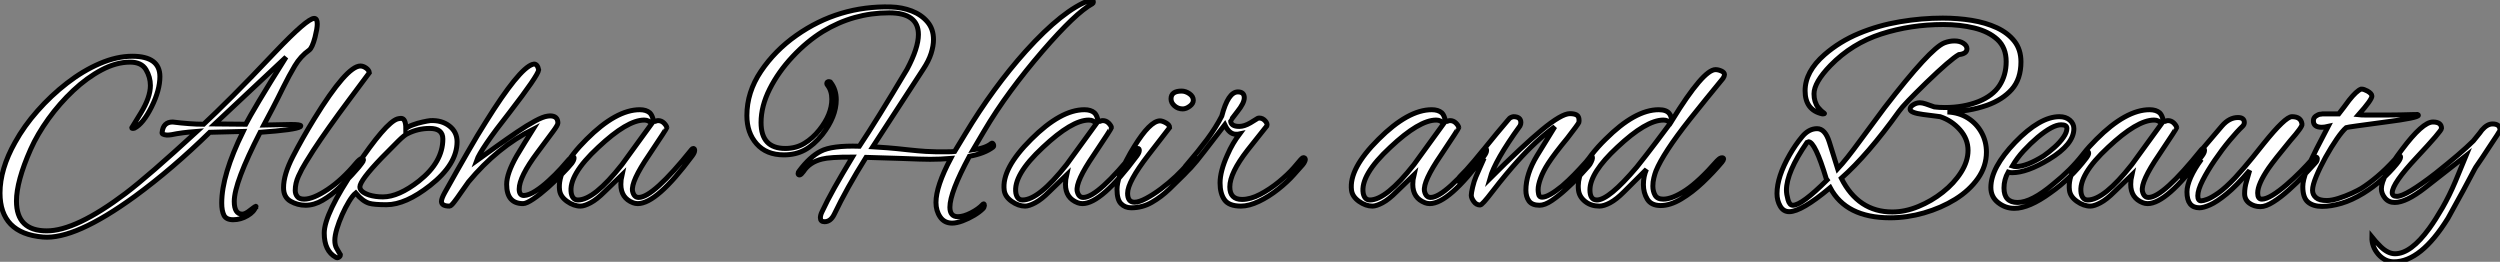
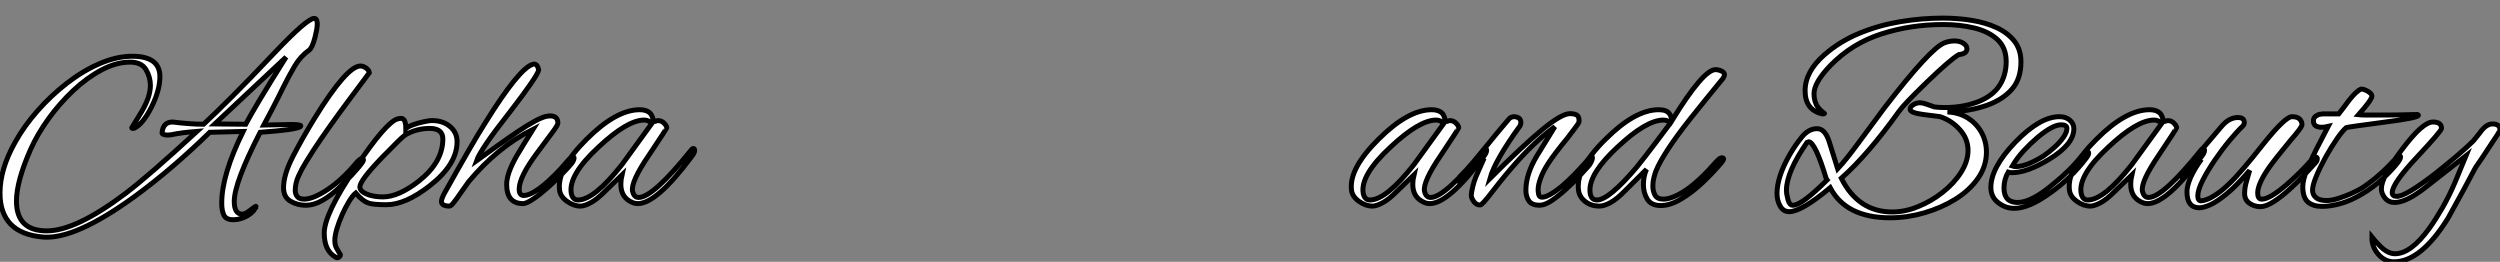
<svg xmlns="http://www.w3.org/2000/svg" viewBox="-0.06 -41.16 502.66 52.64">
  <rect x="-0.06" y="-41.16" width="502.66" height="52.64" fill="#808080" stroke="none" />
  <path d="M8.57 6.50L8.57 6.50Q-0.06 5.77-0.06-2.35L-0.06-2.35Q-0.06-7.17 2.97-12.54L2.97-12.54Q4.76-15.79 7.48-18.87Q10.19-21.95 13.41-24.44Q16.63-26.94 20.02-28.39Q23.41-29.85 26.54-29.85L26.54-29.85Q32.09-29.85 32.09-25.76L32.09-25.76Q32.09-23.02 30.41-19.66L30.41-19.66Q28.73-16.30 26.99-15.40L26.99-15.40Q26.82-15.34 26.60-15.34L26.60-15.34Q26.43-15.34 26.43-15.46L26.43-15.46L28.28-18.48Q30.18-21.62 30.18-23.97L30.18-23.97Q30.18-25.65 29.29-27.16Q28.39-28.67 26.10-28.67L26.10-28.67Q23.30-28.67 20.36-27.10Q17.42-25.54 14.67-22.96Q11.93-20.38 9.69-17.28Q7.45-14.17 6.10-11.14L6.10-11.14Q3.25-4.70 3.25-0.73L3.25-0.73Q3.25 5.26 9.35 5.26L9.35 5.26Q15.18 5.26 25.14-2.24L25.14-2.24Q27.44-3.98 31.05-7.11Q34.66-10.25 39.54-14.73L39.54-14.73Q38.86-14.67 37.86-14.59Q36.85-14.50 35.50-14.28L35.50-14.28Q34.94-14.17 34.44-14.08Q33.94-14 33.49-14L33.49-14Q32.37-14.11 32.54-14.56L32.54-14.56Q32.76-16.63 34.66-16.63L34.66-16.63Q36.40-16.41 37.94-16.30Q39.48-16.18 40.88-16.18L40.88-16.18Q43.06-18.20 46.68-21.81Q50.29-25.42 55.27-30.69L55.27-30.69Q61.71-37.46 63.11-37.46L63.11-37.46Q63.73-37.46 63.73-36.34L63.73-36.34Q63.73-35.90 63.62-35.22Q63.50-34.55 63.28-33.66L63.28-33.66Q62.72-31.53 62.10-31.08L62.10-31.08Q60.37-29.85 59.22-27.92Q58.07-25.98 56.90-23.63L56.90-23.63Q55.72-21.22 54.74-19.35Q53.76-17.47 52.98-16.02L52.98-16.02L58.41-16.13Q60.42-16.13 60.42-15.85L60.42-15.85Q60.42-15.79 60.31-15.68L60.31-15.68Q59.36-15.06 52.25-14.56L52.25-14.56Q47.04-4.42 47.04-0.67L47.04-0.67Q47.04 1.90 48.66 1.90L48.66 1.90Q49.28 1.90 50.23 1.12L50.23 1.12Q51.13 0.39 51.35 0.39L51.35 0.39Q51.35 0.28 51.41 0.34Q51.46 0.39 51.35 0.39L51.35 0.39Q51.07 1.40 49.70 2.21Q48.33 3.02 46.82 3.02L46.82 3.02Q45.42 3.02 44.97 2.13Q44.52 1.23 44.52-0.34L44.52-0.34Q44.52-5.99 48.83-14.73L48.83-14.73L42.11-14.56Q34.61-7.22 27.05-1.68L27.05-1.68Q15.01 7.06 8.57 6.50ZM43.12-16.24L49.34-16.18Q50.01-17.47 52.02-20.86Q54.04-24.25 57.46-29.68L57.46-29.68L43.12-16.24ZM61.38 0.11L61.38 0.11Q59.75 0.11 58.35-0.70Q56.95-1.51 56.95-3.42L56.95-3.42Q56.95-6.05 58.83-9.69Q60.70-13.33 63.11-17.25L63.11-17.25Q69.66-27.89 72.41-27.89L72.41-27.89Q72.97-27.89 73.56-27.47Q74.14-27.05 74.20-26.54L74.20-26.54L70.28-21.28Q67.98-18.20 66.14-15.60Q64.29-12.99 62.94-10.92L62.94-10.92Q62.27-9.86 61.43-8.51Q60.59-7.17 59.95-5.74Q59.30-4.31 59.30-2.86L59.30-2.86Q59.30-2.18 59.70-1.65Q60.09-1.12 61.10-1.12L61.10-1.12Q62.89-1.12 65.80-3.05Q68.71-4.98 71.57-8.40L71.57-8.40Q71.85-8.74 72.18-9.02Q72.52-9.30 72.74-9.30L72.74-9.30Q73.02-9.30 73.02-8.96L73.02-8.96Q73.02-8.79 72.66-8.32Q72.30-7.84 72.07-7.56L72.07-7.56L70.73-6.05Q69.61-4.82 68.07-3.36Q66.53-1.90 64.82-0.90Q63.11 0.11 61.38 0.11ZM67.48 10.58L67.48 10.58Q65.13 9.30 65.13 5.71L65.13 5.71Q65.13 1.85 71.46-7.50L71.46-7.50Q77.50-16.52 79.86-17.25L79.86-17.25Q80.08-17.30 80.25-17.33Q80.42-17.36 80.58-17.36L80.58-17.36Q81.54-17.36 81.54-15.29L81.54-15.29Q81.93-15.68 82.91-16.04Q83.89-16.41 84.92-16.63Q85.96-16.86 86.46-16.91L86.46-16.91Q88.76-17.02 90.30-15.82Q91.84-14.62 91.84-12.66L91.84-12.66Q91.84-8.12 86.41-3.86L86.41-3.86Q81.48 0 77.67 0L77.67 0Q75.15 0 74.20-0.28L74.20-0.28Q72.86-0.67 71.46-2.35L71.46-2.35Q70.84-1.85 70.11-0.64Q69.38 0.56 68.74 1.99Q68.10 3.42 67.68 4.82Q67.26 6.22 67.26 7.17L67.26 7.17Q67.26 8.12 67.62 8.76Q67.98 9.41 68.32 9.97L68.32 9.97Q68.32 10.02 68.35 10.05Q68.38 10.08 68.38 10.08L68.38 10.08Q68.38 10.36 68.07 10.56Q67.76 10.75 67.48 10.58ZM76.94-1.57L76.94-1.57Q80.08-1.57 84.17-4.76L84.17-4.76Q88.98-8.57 88.98-13.22L88.98-13.22Q88.98-15.34 86.35-15.34L86.35-15.34Q83.94-15.34 81.87-14.28L81.87-14.28Q81.31-14.06 80.05-12.82Q78.79-11.59 76.72-9.46L76.72-9.46Q72.30-4.87 72.30-3.58L72.30-3.58Q72.30-2.58 74.14-1.96L74.14-1.96Q75.38-1.57 76.94-1.57ZM90.33 0.28L90.33 0.28Q88.70 0.28 88.70-0.67L88.70-0.67Q88.70-1.23 89.38-2.46L89.38-2.46Q91.95-7.06 94.00-10.61Q96.04-14.17 97.61-16.63L97.61-16.63Q104.27-27.33 107.02-28.22L107.02-28.22Q107.13-28.22 107.18-28.25Q107.24-28.28 107.30-28.28L107.30-28.28Q108.02-28.28 108.25-27.10L108.25-27.10Q108.08-25.93 102.42-18.59L102.42-18.59Q99.46-14.84 97.80-12.40Q96.15-9.97 95.76-8.85L95.76-8.85Q97.61-10.19 99.74-11.70Q101.86-13.22 103.88-14.59Q105.90-15.96 107.52-16.83Q109.14-17.70 110.04-17.81L110.04-17.81Q110.15-17.81 110.32-17.84Q110.49-17.86 110.54-17.86L110.54-17.86Q112.11-17.86 112.11-16.41L112.11-16.41Q112.11-16.02 111.10-14.67Q110.10-13.33 108.02-10.53L108.02-10.53Q104.33-5.60 104.33-3.14L104.33-3.14Q104.33-1.85 105.28-1.85L105.28-1.85Q106.29-1.90 107.60-2.74Q108.92-3.58 110.26-4.82Q111.61-6.05 112.70-7.25Q113.79-8.46 114.35-9.13L114.35-9.13Q114.86-9.63 115.14-9.63L115.14-9.63Q115.36-9.63 115.36-9.41L115.36-9.41Q115.36-8.96 114.91-8.34L114.91-8.34Q114.24-7.50 112.92-6.16Q111.61-4.82 110.07-3.44Q108.53-2.07 107.16-1.15Q105.78-0.22 105.11-0.22L105.11-0.22Q101.81-0.22 101.81-4.09L101.81-4.09Q101.81-6.27 103.82-9.80L103.82-9.80Q104.61-11.14 105.45-12.49Q106.29-13.83 107.13-15.18L107.13-15.18Q99.96-11.59 94.14-4.59L94.14-4.59Q93.41-3.58 92.62-2.44Q91.84-1.29 91.22-0.50Q90.61 0.28 90.33 0.28ZM116.65 0.28L116.65 0.28Q115.30 0.28 113.96-0.67Q112.62-1.62 112.45-2.91L112.45-2.91Q111.89-7.22 117.88-13.16L117.88-13.16Q123.82-19.10 128.58-19.10L128.58-19.10Q129.86-19.10 130.59-18.48L130.59-18.48Q130.98-18.09 131.18-17.42Q131.38-16.74 131.49-16.74L131.49-16.74Q131.71-16.74 131.88-16.83Q132.05-16.91 132.27-16.91L132.27-16.91Q132.94-16.91 133.45-16.41Q133.95-15.90 134.01-15.51L134.01-15.51Q134.06-15.40 130.42-9.97L130.42-9.97Q126.78-4.65 127.12-2.74L127.12-2.74Q127.40-1.46 128.35-1.46L128.35-1.46Q131.26-1.46 138.99-11.09L138.99-11.09Q139.16-11.31 139.33-11.31L139.33-11.31Q139.61-11.31 139.61-10.92L139.61-10.92Q139.61-10.47 139.10-9.80L139.10-9.80Q131.99-0.22 128.18-0.22L128.18-0.22Q127.68-0.22 127.23-0.39L127.23-0.39Q124.77-1.34 124.77-4.09L124.77-4.09Q124.77-5.04 124.99-5.99L124.99-5.99L121.52-2.63Q119.95-1.06 118.69-0.39Q117.43 0.28 116.65 0.28ZM116.14-0.95L116.14-0.95Q119.39-0.95 124.99-8.06L124.99-8.06L130.93-16.24Q130.48-17.02 129.47-17.02L129.47-17.02Q126.06-17.02 120.23-11.54L120.23-11.54Q114.18-5.94 114.80-2.30L114.80-2.30Q115.08-0.95 116.14-0.95Z" fill="white" stroke="black" transform="scale(1,1)" />
-   <path d="M191.38 3.70L191.38 3.70Q189.81 3.70 188.97 2.46Q188.13 1.23 188.13-0.45L188.13-0.45Q188.13-3.70 191.10-9.30L191.10-9.30Q189.03-9.13 186.95-9.13L186.95-9.13Q185.44-9.13 181.24-9.30L181.24-9.30L174.07-9.52Q170.15-3.25 167.69 1.90L167.69 1.90Q166.96 3.42 165.73 3.42L165.73 3.42Q164.89 3.42 164.89 2.63L164.89 2.63Q164.89 2.07 165.23 1.40L165.23 1.40Q166.18-0.67 167.72-3.42Q169.26-6.16 171.33-9.58L171.33-9.58Q166.74-9.58 165.23-9.18L165.23-9.18Q162.71-8.57 161.47-6.66L161.47-6.66Q161.03-6.05 160.75-5.99L160.75-5.99Q160.41-5.94 160.41-6.27L160.41-6.27Q160.41-6.55 160.63-6.78L160.63-6.78Q162.76-9.63 164.95-10.75L164.95-10.75Q167.19-11.93 172.73-11.76L172.73-11.76Q176.20-16.97 182.31-27.22L182.31-27.22Q184.60-31.53 184.60-34.22L184.60-34.22Q184.60-38.58 178.72-38.58L178.72-38.58Q171.55-38.58 165.39-34.83L165.39-34.83Q162.15-32.82 159.29-29.76Q156.43-26.71 154.70-23.27Q152.96-19.82 152.96-16.52L152.96-16.52Q152.96-11.31 157.83-11.31L157.83-11.31Q160.02-11.31 161.70-12.35Q163.38-13.38 164.67-15.01L164.67-15.01Q167.19-18.14 167.19-21.22L167.19-21.22Q167.19-22.96 166.29-24.08L166.29-24.08Q166.18-24.19 166.18-24.36L166.18-24.36Q166.18-24.75 166.63-24.75L166.63-24.75Q166.91-24.75 166.96-24.58L166.96-24.58Q168.08-23.13 168.08-21.11L168.08-21.11Q168.08-17.70 165.28-14.11L165.28-14.11Q163.55-11.98 161.73-11.00Q159.91-10.02 157.55-10.02L157.55-10.02Q154.03-10.02 152.07-12.24Q150.11-14.45 150.11-17.92L150.11-17.92Q150.11-22.62 152.93-26.82Q155.76-31.02 160.07-34.05L160.07-34.05Q168.59-40.04 179.06-39.76L179.06-39.76Q181.30-39.70 183.26-38.95Q185.22-38.19 186.42-36.76Q187.63-35.34 187.63-33.21L187.63-33.21Q187.63-31.92 187.15-30.41Q186.67-28.90 185.55-27.22L185.55-27.22L175.42-11.65Q176.54-11.59 178.33-11.45Q180.12-11.31 182.59-11.03L182.59-11.03Q184.66-10.81 186.06-10.72Q187.46-10.64 188.19-10.64L188.19-10.64Q189.47-10.64 190.40-10.64Q191.32-10.64 191.88-10.70L191.88-10.70L194.01-14.22Q196.81-18.87 199.86-23.04Q202.91-27.22 206.22-30.91L206.22-30.91Q213.72-39.20 219.04-41.10L219.04-41.10Q219.21-41.16 219.43-41.16L219.43-41.16Q219.77-41.16 219.77-40.71L219.77-40.71Q219.77-40.54 219.60-40.43L219.60-40.43Q217.87-39.48 215.37-37.10Q212.88-34.72 209.58-30.91L209.58-30.91Q206.11-26.88 203.14-22.85Q200.17-18.82 197.76-14.73L197.76-14.73L195.58-11.03Q198.15-11.37 199.27-12.32L199.27-12.32Q199.50-12.49 199.67-12.15L199.67-12.15Q199.83-11.76 199.61-11.59L199.61-11.59Q197.93-10.30 194.85-9.74L194.85-9.74Q190.93-2.46 190.93 0.50L190.93 0.50Q190.93 2.41 192.55 2.41L192.55 2.41Q193.67 2.41 195.16 1.65Q196.64 0.90 197.54-0.06L197.54-0.06Q197.65-0.17 197.71-0.17L197.71-0.17Q197.87-0.17 197.87 0.17L197.87 0.17Q197.82 0.56 197.59 0.78L197.59 0.78Q196.92 1.46 195.80 2.13Q194.68 2.80 193.48 3.25Q192.27 3.70 191.38 3.70ZM206.05 0.28L206.05 0.28Q204.71 0.28 203.36-0.67Q202.02-1.62 201.85-2.91L201.85-2.91Q201.29-7.22 207.28-13.16L207.28-13.16Q213.22-19.10 217.98-19.10L217.98-19.10Q219.27-19.10 219.99-18.48L219.99-18.48Q220.39-18.09 220.58-17.42Q220.78-16.74 220.89-16.74L220.89-16.74Q221.11-16.74 221.28-16.83Q221.45-16.91 221.67-16.91L221.67-16.91Q222.35-16.91 222.85-16.41Q223.35-15.90 223.41-15.51L223.41-15.51Q223.47-15.40 219.83-9.97L219.83-9.97Q216.19-4.65 216.52-2.74L216.52-2.74Q216.80-1.46 217.75-1.46L217.75-1.46Q220.67-1.46 228.39-11.09L228.39-11.09Q228.56-11.31 228.73-11.31L228.73-11.31Q229.01-11.31 229.01-10.92L229.01-10.92Q229.01-10.47 228.51-9.80L228.51-9.80Q221.39-0.22 217.59-0.22L217.59-0.22Q217.08-0.22 216.63-0.39L216.63-0.39Q214.17-1.34 214.17-4.09L214.17-4.09Q214.17-5.04 214.39-5.99L214.39-5.99L210.92-2.63Q209.35-1.06 208.09-0.39Q206.83 0.28 206.05 0.28ZM205.55-0.95L205.55-0.95Q208.79-0.95 214.39-8.06L214.39-8.06L220.33-16.24Q219.88-17.02 218.87-17.02L218.87-17.02Q215.46-17.02 209.63-11.54L209.63-11.54Q203.59-5.94 204.20-2.30L204.20-2.30Q204.48-0.95 205.55-0.95ZM237.75-19.26L237.75-19.26Q236.79-19.26 236.09-19.88Q235.39-20.50 235.39-21.28L235.39-21.28Q235.39-22.85 237.52-22.85L237.52-22.85Q238.31-22.85 239.09-22.32Q239.87-21.78 239.87-21L239.87-21Q239.87-20.33 239.15-19.80Q238.42-19.26 237.75-19.26ZM227.39 0.62L227.39 0.62Q226.15 0.62 225.34-0.20Q224.53-1.01 224.53-3.08L224.53-3.08Q224.53-4.26 225.06-5.80Q225.59-7.34 226.41-8.90Q227.22-10.47 228.00-11.70L228.00-11.70Q231.14-16.80 233.15-16.86L233.15-16.86Q233.66-16.86 234.39-16.44Q235.11-16.02 235.11-15.51L235.11-15.51Q235.11-15.51 230.86-10.02L230.86-10.02Q226.66-4.59 226.66-2.30L226.66-2.30Q226.66-0.50 228.06-0.50L228.06-0.50Q228.95-0.50 230.38-1.26Q231.81-2.02 233.38-3.19Q234.95-4.37 236.37-5.71Q237.80-7.06 238.70-8.18L238.70-8.18Q239.26-8.90 239.68-9.18Q240.10-9.46 240.21-9.46L240.21-9.46Q240.43-9.46 240.43-9.13L240.43-9.13Q240.43-8.85 239.79-8.01Q239.15-7.17 238.03-6.05L238.03-6.05Q236.68-4.70 235.06-3.14Q233.43-1.57 231.53-0.48Q229.63 0.62 227.39 0.62ZM249.45 0.28L249.45 0.28Q247.04 0.28 246.15-0.98Q245.25-2.24 245.25-4.37L245.25-4.37Q245.25-6.72 246.71-9.97L246.71-9.97Q247.27-11.26 247.88-12.29Q248.50-13.33 249.17-14.22L249.17-14.22Q248.95-14.17 248.78-14.17Q248.61-14.17 248.44-14.17L248.44-14.17Q247.10-14.17 246.20-16.07L246.20-16.07L242.06-10.70Q238.75-6.38 238.03-6.38L238.03-6.38Q237.75-6.38 237.75-6.61L237.75-6.61Q237.75-6.89 238.03-7.34L238.03-7.34Q238.19-7.67 238.70-8.23L238.70-8.23Q240.83-10.70 242.62-13.10Q244.41-15.51 245.59-17.81L245.59-17.81Q246.87-22.68 248.83-22.68L248.83-22.68Q250.12-22.68 250.12-21.50L250.12-21.50Q250.12-20.44 248.72-18.70L248.72-18.70Q247.38-16.97 247.38-16.91L247.38-16.91Q247.38-15.74 249.11-15.74L249.11-15.74Q250.12-15.74 251.35-16.46L251.35-16.46L252.81-17.36Q252.92-17.42 253.15-17.42L253.15-17.42Q253.82-17.42 254.32-16.86Q254.83-16.30 254.66-15.85L254.66-15.85L250.79-10.98Q247.21-6.38 247.21-3.58L247.21-3.58Q247.21-1.06 249.67-1.06L249.67-1.06Q251.35-1.06 253.29-2.07Q255.22-3.08 257.04-4.56Q258.86-6.05 260.09-7.45L260.09-7.45L261.43-9.02Q261.55-9.13 261.71-9.30Q261.88-9.46 261.99-9.46L261.99-9.46Q262.39-9.46 262.39-9.07L262.39-9.07Q262.39-8.96 262.27-8.68Q262.16-8.40 261.88-8.06L261.88-8.06L260.09-6.05Q258.80-4.59 256.93-3.11Q255.05-1.62 253.06-0.67Q251.07 0.28 249.45 0.28Z" fill="white" stroke="black" transform="scale(1,1)" />
  <path d="M275.88 0.28L275.88 0.28Q274.54 0.28 273.19-0.67Q271.85-1.62 271.68-2.91L271.68-2.91Q271.12-7.22 277.11-13.16L277.11-13.16Q283.05-19.10 287.81-19.10L287.81-19.10Q289.10-19.10 289.83-18.48L289.83-18.48Q290.22-18.09 290.41-17.42Q290.61-16.74 290.72-16.74L290.72-16.74Q290.95-16.74 291.11-16.83Q291.28-16.91 291.51-16.91L291.51-16.91Q292.18-16.91 292.68-16.41Q293.19-15.90 293.24-15.51L293.24-15.51Q293.30-15.40 289.66-9.97L289.66-9.97Q286.02-4.65 286.35-2.74L286.35-2.74Q286.63-1.46 287.59-1.46L287.59-1.46Q290.50-1.46 298.23-11.09L298.23-11.09Q298.39-11.31 298.56-11.31L298.56-11.31Q298.84-11.31 298.84-10.92L298.84-10.92Q298.84-10.47 298.34-9.80L298.34-9.80Q291.23-0.22 287.42-0.22L287.42-0.22Q286.91-0.22 286.47-0.39L286.47-0.39Q284.00-1.34 284.00-4.09L284.00-4.09Q284.00-5.04 284.23-5.99L284.23-5.99L280.75-2.63Q279.19-1.06 277.93-0.39Q276.67 0.28 275.88 0.28ZM275.38-0.95L275.38-0.95Q278.63-0.95 284.23-8.06L284.23-8.06L290.16-16.24Q289.71-17.02 288.71-17.02L288.71-17.02Q285.29-17.02 279.47-11.54L279.47-11.54Q273.42-5.94 274.03-2.30L274.03-2.30Q274.31-0.95 275.38-0.95ZM309.48 0.11L309.48 0.11Q307.97 0.11 307.35-0.76Q306.74-1.62 306.74-2.91L306.74-2.91Q306.74-6.16 308.98-9.86L308.98-9.86L312.56-15.68Q308.75-12.88 305.00-8.68L305.00-8.68Q303.99-7.56 302.73-6.05Q301.47-4.54 299.96-2.58L299.96-2.58Q297.95 0.06 297.55 0.06L297.55 0.06Q296.77 0.06 296.27-0.64Q295.76-1.34 295.76-1.90L295.76-1.90Q295.76-2.35 296.04-3.56Q296.32-4.76 296.71-5.66L296.71-5.66Q297.11-6.61 297.53-7.53Q297.95-8.46 298.34-9.35L298.34-9.35L294.98-5.82Q294.87-5.71 294.31-5.15Q293.75-4.59 293.41-4.59L293.41-4.59Q293.13-4.59 293.13-4.98L293.13-4.98Q293.13-5.10 293.21-5.29Q293.30-5.49 293.58-5.77L293.58-5.77Q294.42-6.61 295.31-7.56Q296.21-8.51 297.16-9.74L297.16-9.74Q297.67-10.36 298.67-11.62Q299.68-12.88 300.89-14.34Q302.09-15.79 303.15-17.02L303.15-17.02Q303.43-17.42 303.77-17.56Q304.11-17.70 304.22-17.70L304.22-17.70Q305.73-17.70 305.73-16.52L305.73-16.52Q305.73-16.18 305.56-15.85L305.56-15.85Q300.52-8.90 299.51-5.26L299.51-5.26Q306.01-11.76 309.96-15.04Q313.91-18.31 315.59-18.31L315.59-18.31Q316.48-18.31 316.96-18.03Q317.43-17.75 317.43-16.97L317.43-16.97Q317.43-16.69 317.38-16.52L317.38-16.52Q317.21-16.13 315.08-13.38L315.08-13.38Q313.79-11.82 312.81-10.53Q311.83-9.24 311.22-8.29L311.22-8.29Q310.21-6.72 309.71-5.35Q309.20-3.98 309.20-3.02L309.20-3.02Q309.20-2.63 309.31-2.07Q309.43-1.51 309.99-1.51L309.99-1.51Q311.27-1.51 314.02-3.75L314.02-3.75Q315.31-4.87 316.43-6.02Q317.55-7.17 318.55-8.29L318.55-8.29Q318.78-8.51 319.28-9.16Q319.79-9.80 319.90-9.80L319.90-9.80Q320.12-9.80 320.12-9.35L320.12-9.35Q320.12-9.13 319.87-8.60Q319.62-8.06 319.34-7.78L319.34-7.78Q318.72-7.06 317.52-5.77Q316.31-4.48 314.83-3.14Q313.35-1.79 311.95-0.84Q310.55 0.11 309.48 0.11ZM321.52 0.28L321.52 0.28Q319.84 0.28 318.67-0.64Q317.49-1.57 317.32-2.91L317.32-2.91Q317.10-4.70 317.85-6.52Q318.61-8.34 319.93-10.02Q321.24-11.70 322.75-13.16L322.75-13.16Q328.69-19.10 333.45-19.10L333.45-19.10Q335.07-19.10 335.63-18.26L335.63-18.26Q335.86-17.98 336.14-16.97L336.14-16.97Q342.41-27.16 344.87-27.16L344.87-27.16Q345.43-27.16 346.05-26.88Q346.67-26.60 346.67-26.15L346.67-26.15Q346.67-25.87 346.39-25.42L346.39-25.42Q344.71-23.35 343.03-21.31Q341.35-19.26 339.72-17.19L339.72-17.19Q336.98-13.72 335.30-11.14Q333.62-8.57 332.89-6.78L332.89-6.78Q332.67-6.22 332.47-5.40Q332.27-4.59 332.27-3.75L332.27-3.75Q332.27-2.69 332.72-1.90Q333.17-1.12 334.35-1.12L334.35-1.12Q336.19-1.12 338.88-2.91Q341.57-4.70 345.15-8.79L345.15-8.79Q345.38-9.02 345.57-9.18Q345.77-9.35 345.99-9.41L345.99-9.41Q346.50-9.52 346.50-9.18L346.50-9.18Q346.50-9.02 346.16-8.57L346.16-8.57Q344.43-6.50 342.30-4.48Q340.17-2.46 337.96-1.15Q335.75 0.17 333.84 0.17L333.84 0.17Q331.94 0.17 331.15-1.12Q330.37-2.41 330.37-4.03L330.37-4.03Q330.37-5.71 330.99-7.11L330.99-7.11L326.45-2.58Q324.94-1.06 323.68-0.39Q322.42 0.28 321.52 0.28ZM321.02-0.95L321.02-0.95Q323.43-0.95 329.03-7.56L329.03-7.56Q329.31-7.90 330.99-10.05Q332.67-12.21 335.75-16.35L335.75-16.35Q335.35-17.02 334.40-17.02L334.40-17.02Q330.93-17.02 325.11-11.54L325.11-11.54Q319.62-6.44 319.62-2.97L319.62-2.97Q319.62-0.95 321.02-0.95Z" fill="white" stroke="black" transform="scale(1,1)" />
  <path d="M379.96 2.63L379.96 2.63Q371.11 2.63 367.92-3.42L367.92-3.42Q362.15 1.40 359.69 1.40L359.69 1.40Q358.51 1.40 357.87 0.28Q357.23-0.84 357.23-2.24L357.23-2.24Q357.23-5.60 359.80-10.08L359.80-10.08Q360.92-12.04 362.27-13.66Q363.61-15.29 365.29-15.29L365.29-15.29Q366.91-15.29 367.75-12.60L367.75-12.60L369.43-7.22Q370.33-8.18 371.42-9.55Q372.51-10.92 373.86-12.77L373.86-12.77L378.84-19.49Q388.03-31.42 390.88-32.54L390.88-32.54Q391.89-32.93 392.90-32.93L392.90-32.93Q394.02-32.93 394.72-32.45Q395.42-31.98 395.42-31.36L395.42-31.36Q395.42-30.35 393.79-30.18L393.79-30.18Q392.11-29.23 387.24-24.53L387.24-24.53Q385.00-22.34 383.63-20.92Q382.26-19.49 381.75-18.76L381.75-18.76Q375.48-10.02 370.16-5.32L370.16-5.32Q373.58 1.46 380.41 1.46L380.41 1.46Q382.99 1.46 385.65 0.36Q388.31-0.73 390.57-2.52Q392.84-4.31 394.24-6.52Q395.64-8.74 395.64-10.92L395.64-10.92Q395.64-13.22 394.02-15.06Q392.39-16.91 390.04-17.70L390.04-17.70Q390.04-17.70 389.20-17.81Q388.36-17.92 386.63-18.14L386.63-18.14Q383.99-18.48 383.99-19.21L383.99-19.21Q383.99-19.71 384.64-20.10Q385.28-20.50 385.95-20.50L385.95-20.50Q386.46-20.50 387.13-20.27Q387.80-20.05 388.33-19.85Q388.87-19.66 388.87-19.66L388.87-19.66Q389.31-19.60 389.87-19.57Q390.43-19.54 390.99-19.54L390.99-19.54Q394.69-19.54 397.71-20.72L397.71-20.72Q400.63-21.90 401.97-23.97Q403.31-26.04 403.31-28.78L403.31-28.78Q403.31-31.58 401.55-33.21Q399.79-34.83 396.90-35.53Q394.02-36.23 390.66-36.23L390.66-36.23Q384.11-36.23 378.20-34.33Q372.29-32.42 367.98-28L367.98-28Q364.67-24.58 364.67-22.29L364.67-22.29Q364.67-20.66 365.51-19.54L365.51-19.54Q365.74-19.26 366.02-18.98Q366.30-18.70 366.69-18.42L366.69-18.42Q366.97-18.26 366.35-18.26L366.35-18.26Q362.88-19.04 362.88-22.90L362.88-22.90Q362.88-26.77 366.80-30.18L366.80-30.18Q369.83-32.82 373.72-34.44Q377.61-36.06 381.95-36.79Q386.29-37.52 390.55-37.52L390.55-37.52Q393.57-37.52 396.37-37.07Q399.17-36.62 401.41-35.59Q403.65-34.55 404.97-32.87Q406.28-31.19 406.28-28.73L406.28-28.73Q406.28-25.26 404.43-23.18Q402.59-21.11 399.45-19.99L399.45-19.99Q395.75-18.70 391.50-18.65L391.50-18.65Q393.85-18.54 395.61-17.42Q397.38-16.30 398.36-14.50Q399.34-12.71 399.34-10.58L399.34-10.58Q399.34-7.73 397.63-5.29Q395.92-2.86 393.07-1.09Q390.21 0.67 386.79 1.65Q383.38 2.63 379.96 2.63ZM360.42 0.11L360.42 0.11Q362.21 0.11 367.31-4.98L367.31-4.98L367.14-5.21Q364.90-12.66 363.55-12.66L363.55-12.66Q363.50-12.66 363.27-12.54L363.27-12.54Q359.13-6.55 359.13-2.91L359.13-2.91Q359.13-2.13 359.44-1.01Q359.75 0.11 360.42 0.11ZM404.94 0.73L404.94 0.73Q403.15 0.73 401.69-0.42Q400.23-1.57 400.23-3.47L400.23-3.47Q400.23-7.45 405.11-12.54L405.11-12.54Q410.09-17.70 414.01-17.70L414.01-17.70Q415.30-17.70 416.11-17.00Q416.92-16.30 416.92-15.29L416.92-15.29Q416.92-12.15 411.94-9.13L411.94-9.13Q407.51-6.44 404.49-6.44L404.49-6.44Q404.04-6.44 403.71-6.55L403.71-6.55Q402.87-5.04 402.87-3.36L402.87-3.36Q402.87-0.45 405.61-0.45L405.61-0.45Q408.41-0.45 412.83-4.20L412.83-4.20Q416.25-6.94 418.66-10.02L418.66-10.02Q419.16-10.70 419.55-10.70L419.55-10.70Q419.89-10.70 419.89-10.36L419.89-10.36Q419.89-10.02 419.44-9.41L419.44-9.41Q417.87-7.34 416.08-5.60Q414.29-3.86 412.22-2.41L412.22-2.41Q407.91 0.73 404.94 0.73ZM405.27-7.67L405.27-7.67Q407.40-7.67 410.82-9.80L410.82-9.80Q411.94-10.58 413.03-11.56Q414.12-12.54 414.82-13.55Q415.52-14.56 415.52-15.34L415.52-15.34Q415.52-16.07 414.35-16.07L414.35-16.07Q412.67-16.07 409.64-13.55L409.64-13.55Q408.19-12.32 406.84-10.86Q405.50-9.41 404.55-7.78L404.55-7.78Q404.88-7.67 405.27-7.67ZM420.23 0.28L420.23 0.28Q418.88 0.28 417.54-0.67Q416.19-1.62 416.03-2.91L416.03-2.91Q415.47-7.22 421.46-13.16L421.46-13.16Q427.39-19.10 432.15-19.10L432.15-19.10Q433.44-19.10 434.17-18.48L434.17-18.48Q434.56-18.09 434.76-17.42Q434.95-16.74 435.07-16.74L435.07-16.74Q435.29-16.74 435.46-16.83Q435.63-16.91 435.85-16.91L435.85-16.91Q436.52-16.91 437.03-16.41Q437.53-15.90 437.59-15.51L437.59-15.51Q437.64-15.40 434.00-9.97L434.00-9.97Q430.36-4.65 430.70-2.74L430.70-2.74Q430.98-1.46 431.93-1.46L431.93-1.46Q434.84-1.46 442.57-11.09L442.57-11.09Q442.74-11.31 442.91-11.31L442.91-11.31Q443.19-11.31 443.19-10.92L443.19-10.92Q443.19-10.47 442.68-9.80L442.68-9.80Q435.57-0.22 431.76-0.22L431.76-0.22Q431.26-0.22 430.81-0.39L430.81-0.39Q428.35-1.34 428.35-4.09L428.35-4.09Q428.35-5.04 428.57-5.99L428.57-5.99L425.10-2.63Q423.53-1.06 422.27-0.39Q421.01 0.28 420.23 0.28ZM419.72-0.95L419.72-0.95Q422.97-0.95 428.57-8.06L428.57-8.06L434.51-16.24Q434.06-17.02 433.05-17.02L433.05-17.02Q429.63-17.02 423.81-11.54L423.81-11.54Q417.76-5.94 418.38-2.30L418.38-2.30Q418.66-0.95 419.72-0.95ZM442.18 0.62L442.18 0.62Q439.66 0.62 439.66-2.58L439.66-2.58Q439.66-3.81 440.41-5.52Q441.17-7.22 442.57-9.13L442.57-9.13Q442.57-9.13 441.56-8.18Q440.55-7.22 439.27-5.77L439.27-5.77Q439.04-5.54 438.71-5.54L438.71-5.54Q438.48-5.54 438.48-5.82L438.48-5.82Q438.48-6.10 438.99-6.78L438.99-6.78L446.71-15.85Q448.17-17.53 449.91-17.53L449.91-17.53Q451.19-17.53 451.19-16.52L451.19-16.52Q451.19-16.13 450.86-15.79L450.86-15.79Q449.79-14.78 448.25-12.94Q446.71-11.09 445.26-8.96Q443.80-6.83 442.82-4.90Q441.84-2.97 441.84-1.79L441.84-1.79Q441.84-0.78 442.51-0.78L442.51-0.78Q442.91-0.78 443.75-1.09Q444.59-1.40 445.99-2.38Q447.39-3.36 449.35-5.43L449.35-5.43Q449.68-5.77 451.14-7.45Q452.59-9.13 455.06-12.26L455.06-12.26Q459.43-17.70 460.77-17.70L460.77-17.70Q462.62-17.70 462.79-16.18L462.79-16.18Q462.90-15.68 460.43-12.88L460.43-12.88Q457.24-9.02 456.07-7.34L456.07-7.34Q453.88-4.14 453.88-2.35L453.88-2.35Q453.88-1.12 454.72-1.12L454.72-1.12Q455.56-1.12 456.88-1.93Q458.19-2.74 459.65-4.00Q461.11-5.26 462.48-6.64Q463.85-8.01 464.86-9.18L464.86-9.18Q465.19-9.58 465.53-9.58L465.53-9.58Q465.87-9.58 465.87-9.24L465.87-9.24Q465.87-9.13 465.81-8.90Q465.75-8.68 465.47-8.40L465.47-8.40Q464.58-7.39 463.18-5.91Q461.78-4.42 460.15-2.97Q458.53-1.51 457.02-0.56Q455.51 0.39 454.44 0.39L454.44 0.39Q453.15 0.39 452.20-0.31Q451.25-1.01 451.25-2.24L451.25-2.24Q451.25-3.47 451.64-4.73Q452.03-5.99 452.26-6.89L452.26-6.89Q449.63-3.81 447.64-2.18Q445.65-0.56 444.31 0.03Q442.96 0.62 442.18 0.62ZM466.82 0.34L466.82 0.34Q465.03 0.34 463.99-0.53Q462.95-1.40 462.95-3.64L462.95-3.64Q462.95-4.93 463.74-6.92Q464.52-8.90 465.70-11.20Q466.87-13.50 468.05-15.74L468.05-15.74Q467.32-15.57 466.76-15.57L466.76-15.57Q465.08-15.57 465.08-16.86L465.08-16.86Q465.08-17.47 465.56-17.81Q466.03-18.14 466.43-18.20L466.43-18.20Q466.43-18.20 466.57-18.20Q466.71-18.20 466.93-18.26L466.93-18.26L470.18-18.26Q471.19-19.54 472.25-21L472.25-21Q473.76-22.90 474.66-23.24L474.66-23.24L474.83-23.24Q475.22-23.24 475.95-22.85L475.95-22.85Q476.84-22.34 476.84-21.84L476.84-21.84Q476.84-21.11 474.15-18.09L474.15-18.09Q474.66-18.03 475.61-18.03Q476.56-18.03 477.96-18.03L477.96-18.03Q478.63-18.03 479.89-18.03Q481.15-18.03 482.53-18.06Q483.90-18.09 484.91-18.12Q485.91-18.14 486.03-18.14L486.03-18.14Q486.19-18.09 486.19-17.98L486.19-17.98Q486.19-17.47 479.59-16.63L479.59-16.63Q475.83-16.13 473.85-15.85Q471.86-15.57 471.69-15.51L471.69-15.51Q470.91-14.84 469.79-13.22Q468.67-11.59 467.55-9.58Q466.43-7.56 465.67-5.74Q464.91-3.92 464.91-2.91L464.91-2.91Q464.91-2.02 465.59-1.43Q466.26-0.84 467.77-0.84L467.77-0.84Q468.78-0.84 470.18-1.29Q471.58-1.74 472.84-2.32Q474.10-2.91 474.66-3.25L474.66-3.25Q476.11-4.14 477.88-5.63Q479.64-7.11 481.38-9.02L481.38-9.02Q482.16-9.80 482.44-9.80L482.44-9.80Q482.61-9.80 482.61-9.58L482.61-9.58Q482.61-9.13 481.77-8.12L481.77-8.12Q480.43-6.50 478.77-5.01Q477.12-3.53 475.11-2.30L475.11-2.30Q472.81-0.90 470.71-0.28Q468.61 0.34 466.82 0.34ZM481.27 11.48L481.27 11.48Q479.47 11.48 478.13 9.97L478.13 9.97Q476.79 8.40 476.84 6.50L476.84 6.50Q477.51 7.34 478.63 8.46L478.63 8.46Q480.09 9.86 481.49 9.86L481.49 9.86Q484.68 9.86 488.38 4.76L488.38 4.76Q489.67 2.97 491.04 0.59Q492.41-1.79 493.64-4.70L493.64-4.70L495.77-9.86L487.54-3.42Q483.73-0.45 481.43-0.45L481.43-0.45Q480.20-0.45 479.47-1.34Q478.75-2.24 478.75-3.19L478.75-3.19Q478.75-5.60 482.89-11.09L482.89-11.09Q487.03-16.63 489.11-16.63L489.11-16.63Q490.84-16.63 490.84-15.34L490.84-15.34Q490.84-14.84 485.86-9.52L485.86-9.52Q480.93-4.26 480.93-2.41L480.93-2.41Q480.93-1.68 481.88-1.68L481.88-1.68Q483.67-1.68 489.67-6.33L489.67-6.33Q492.13-8.29 494.03-9.91Q495.94-11.54 497.23-12.82L497.23-12.82Q497.67-13.38 498.12-13.92Q498.57-14.45 498.96-15.01L498.96-15.01Q500.03-16.24 501.09-16.24L501.09-16.24Q502.60-16.24 502.60-15.01L502.60-15.01Q502.60-14.78 500.25-11.31L500.25-11.31Q499.02-9.41 498.29-8.37Q497.56-7.34 497.45-7.06L497.45-7.06Q495.71-3.70 492.13 2.74L492.13 2.74Q486.70 11.48 481.27 11.48Z" fill="white" stroke="black" transform="scale(1,1)" />
</svg>